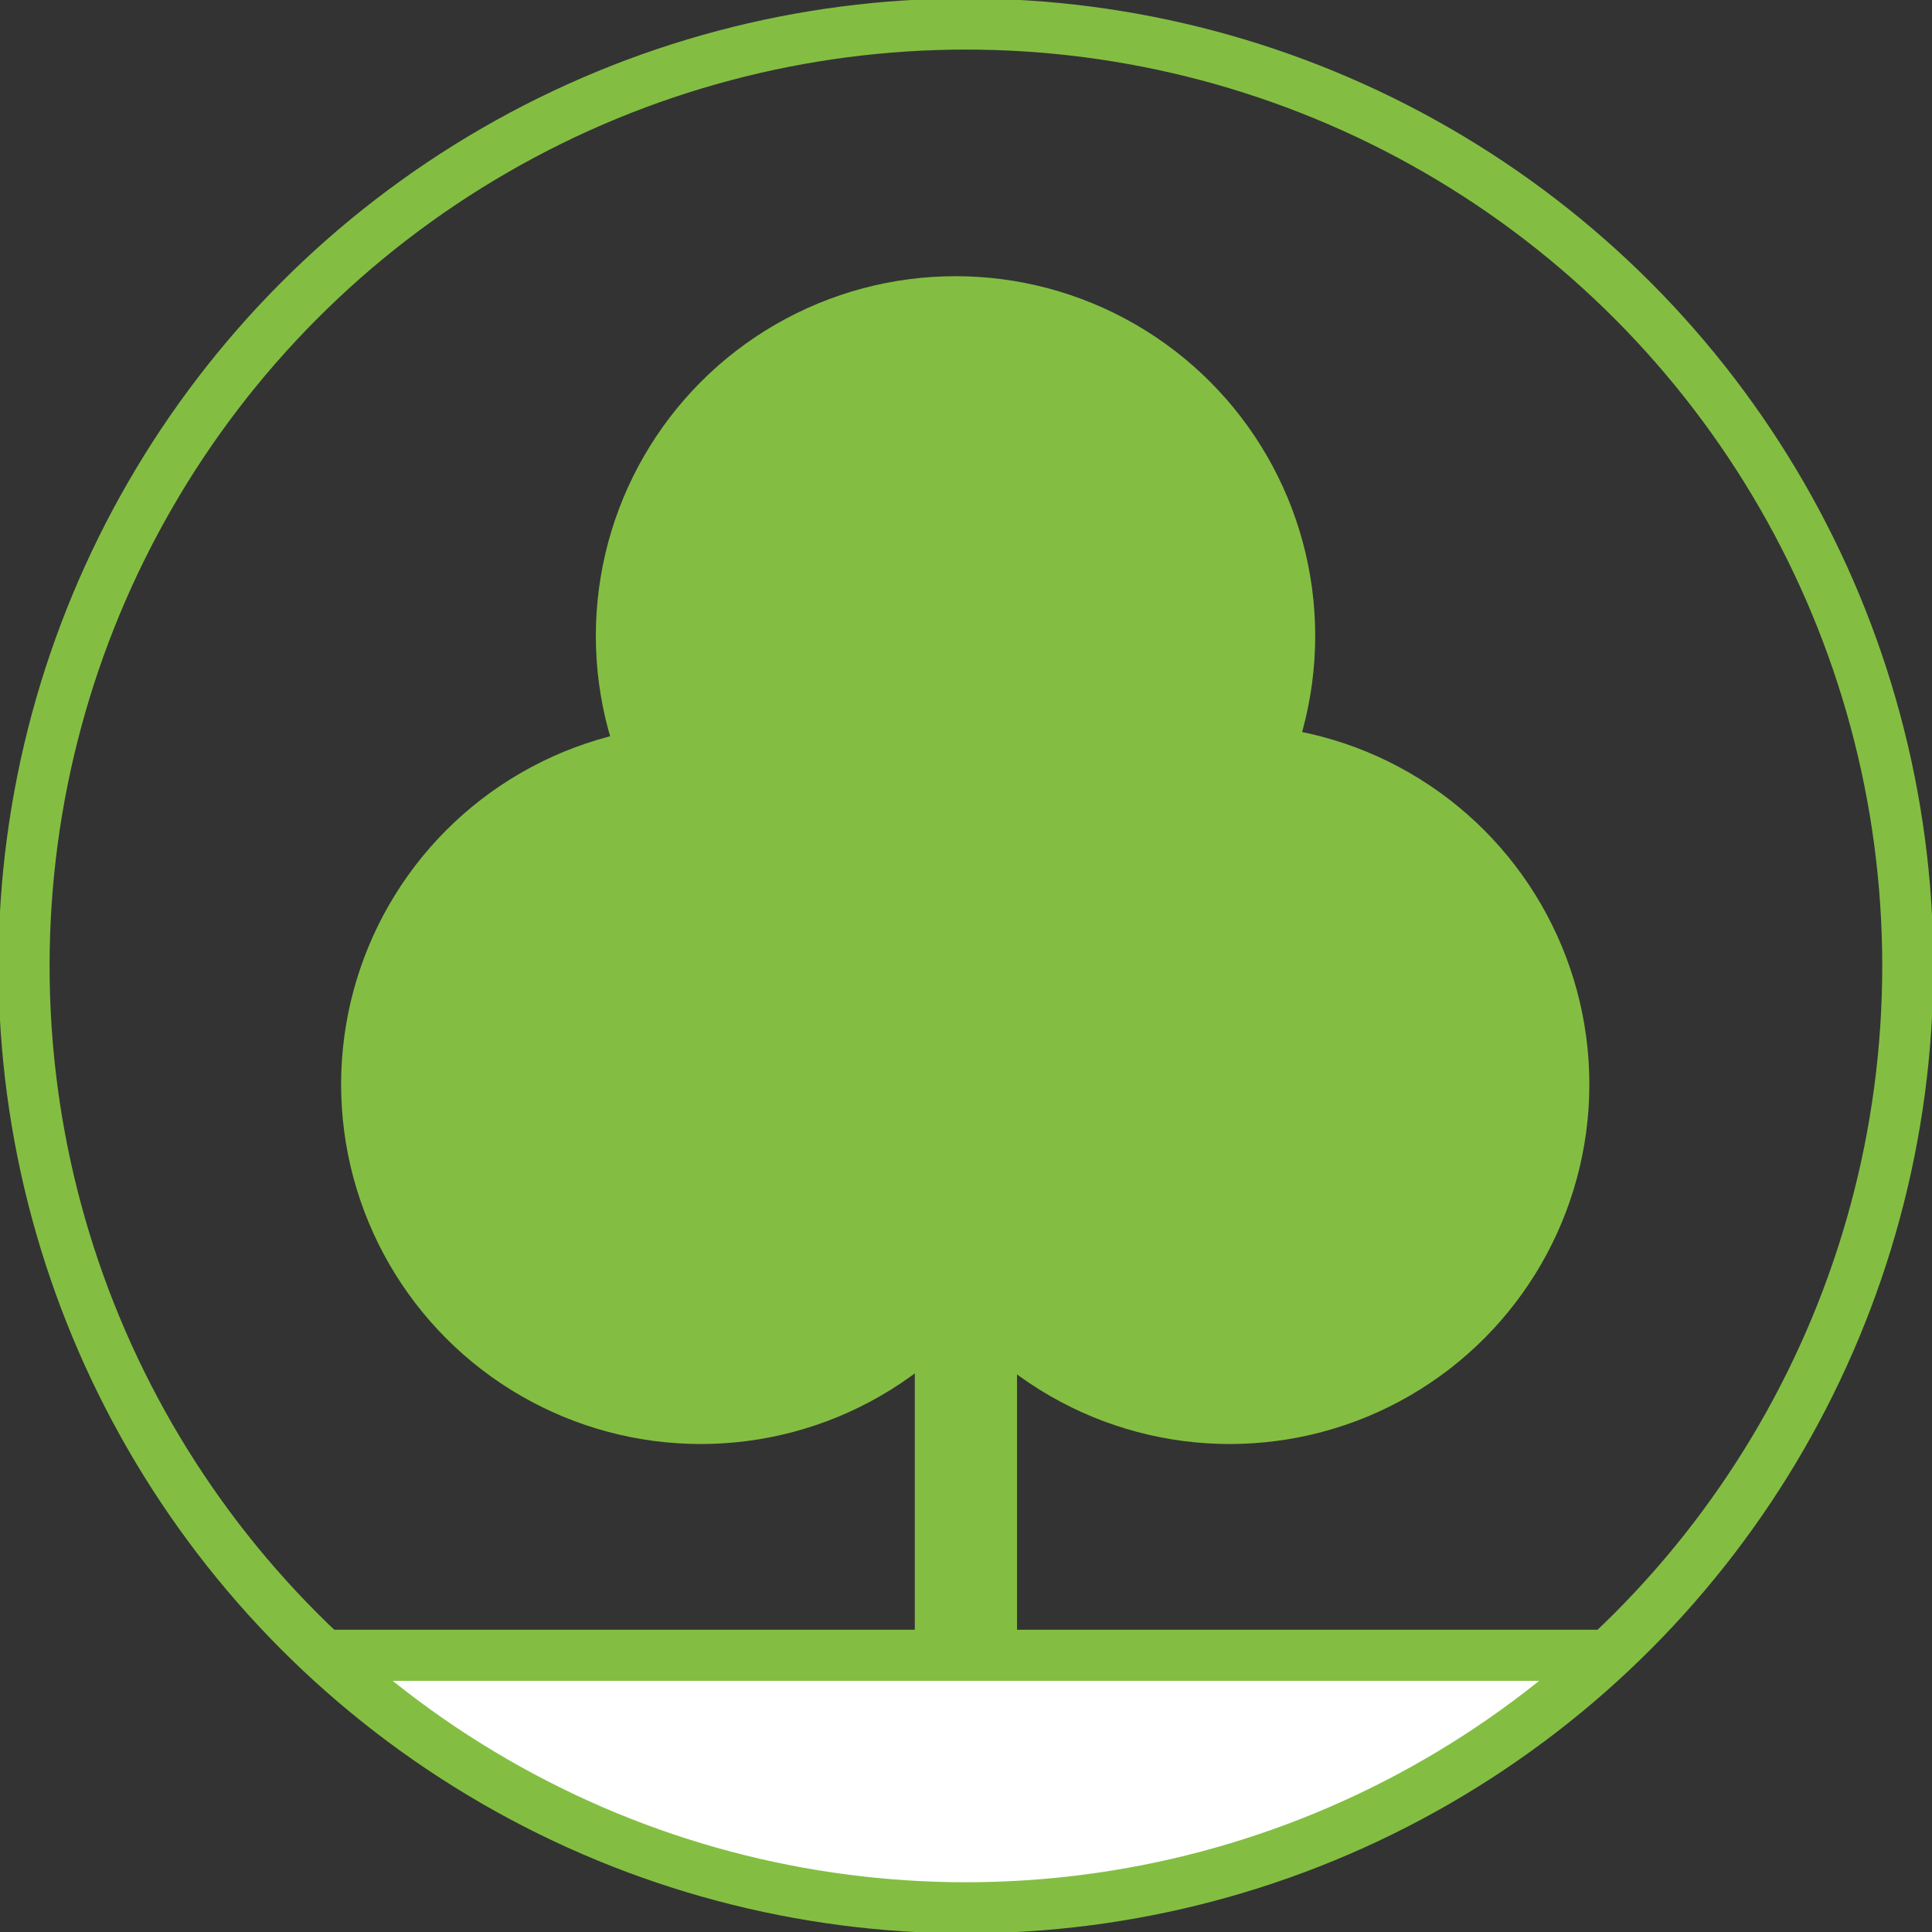
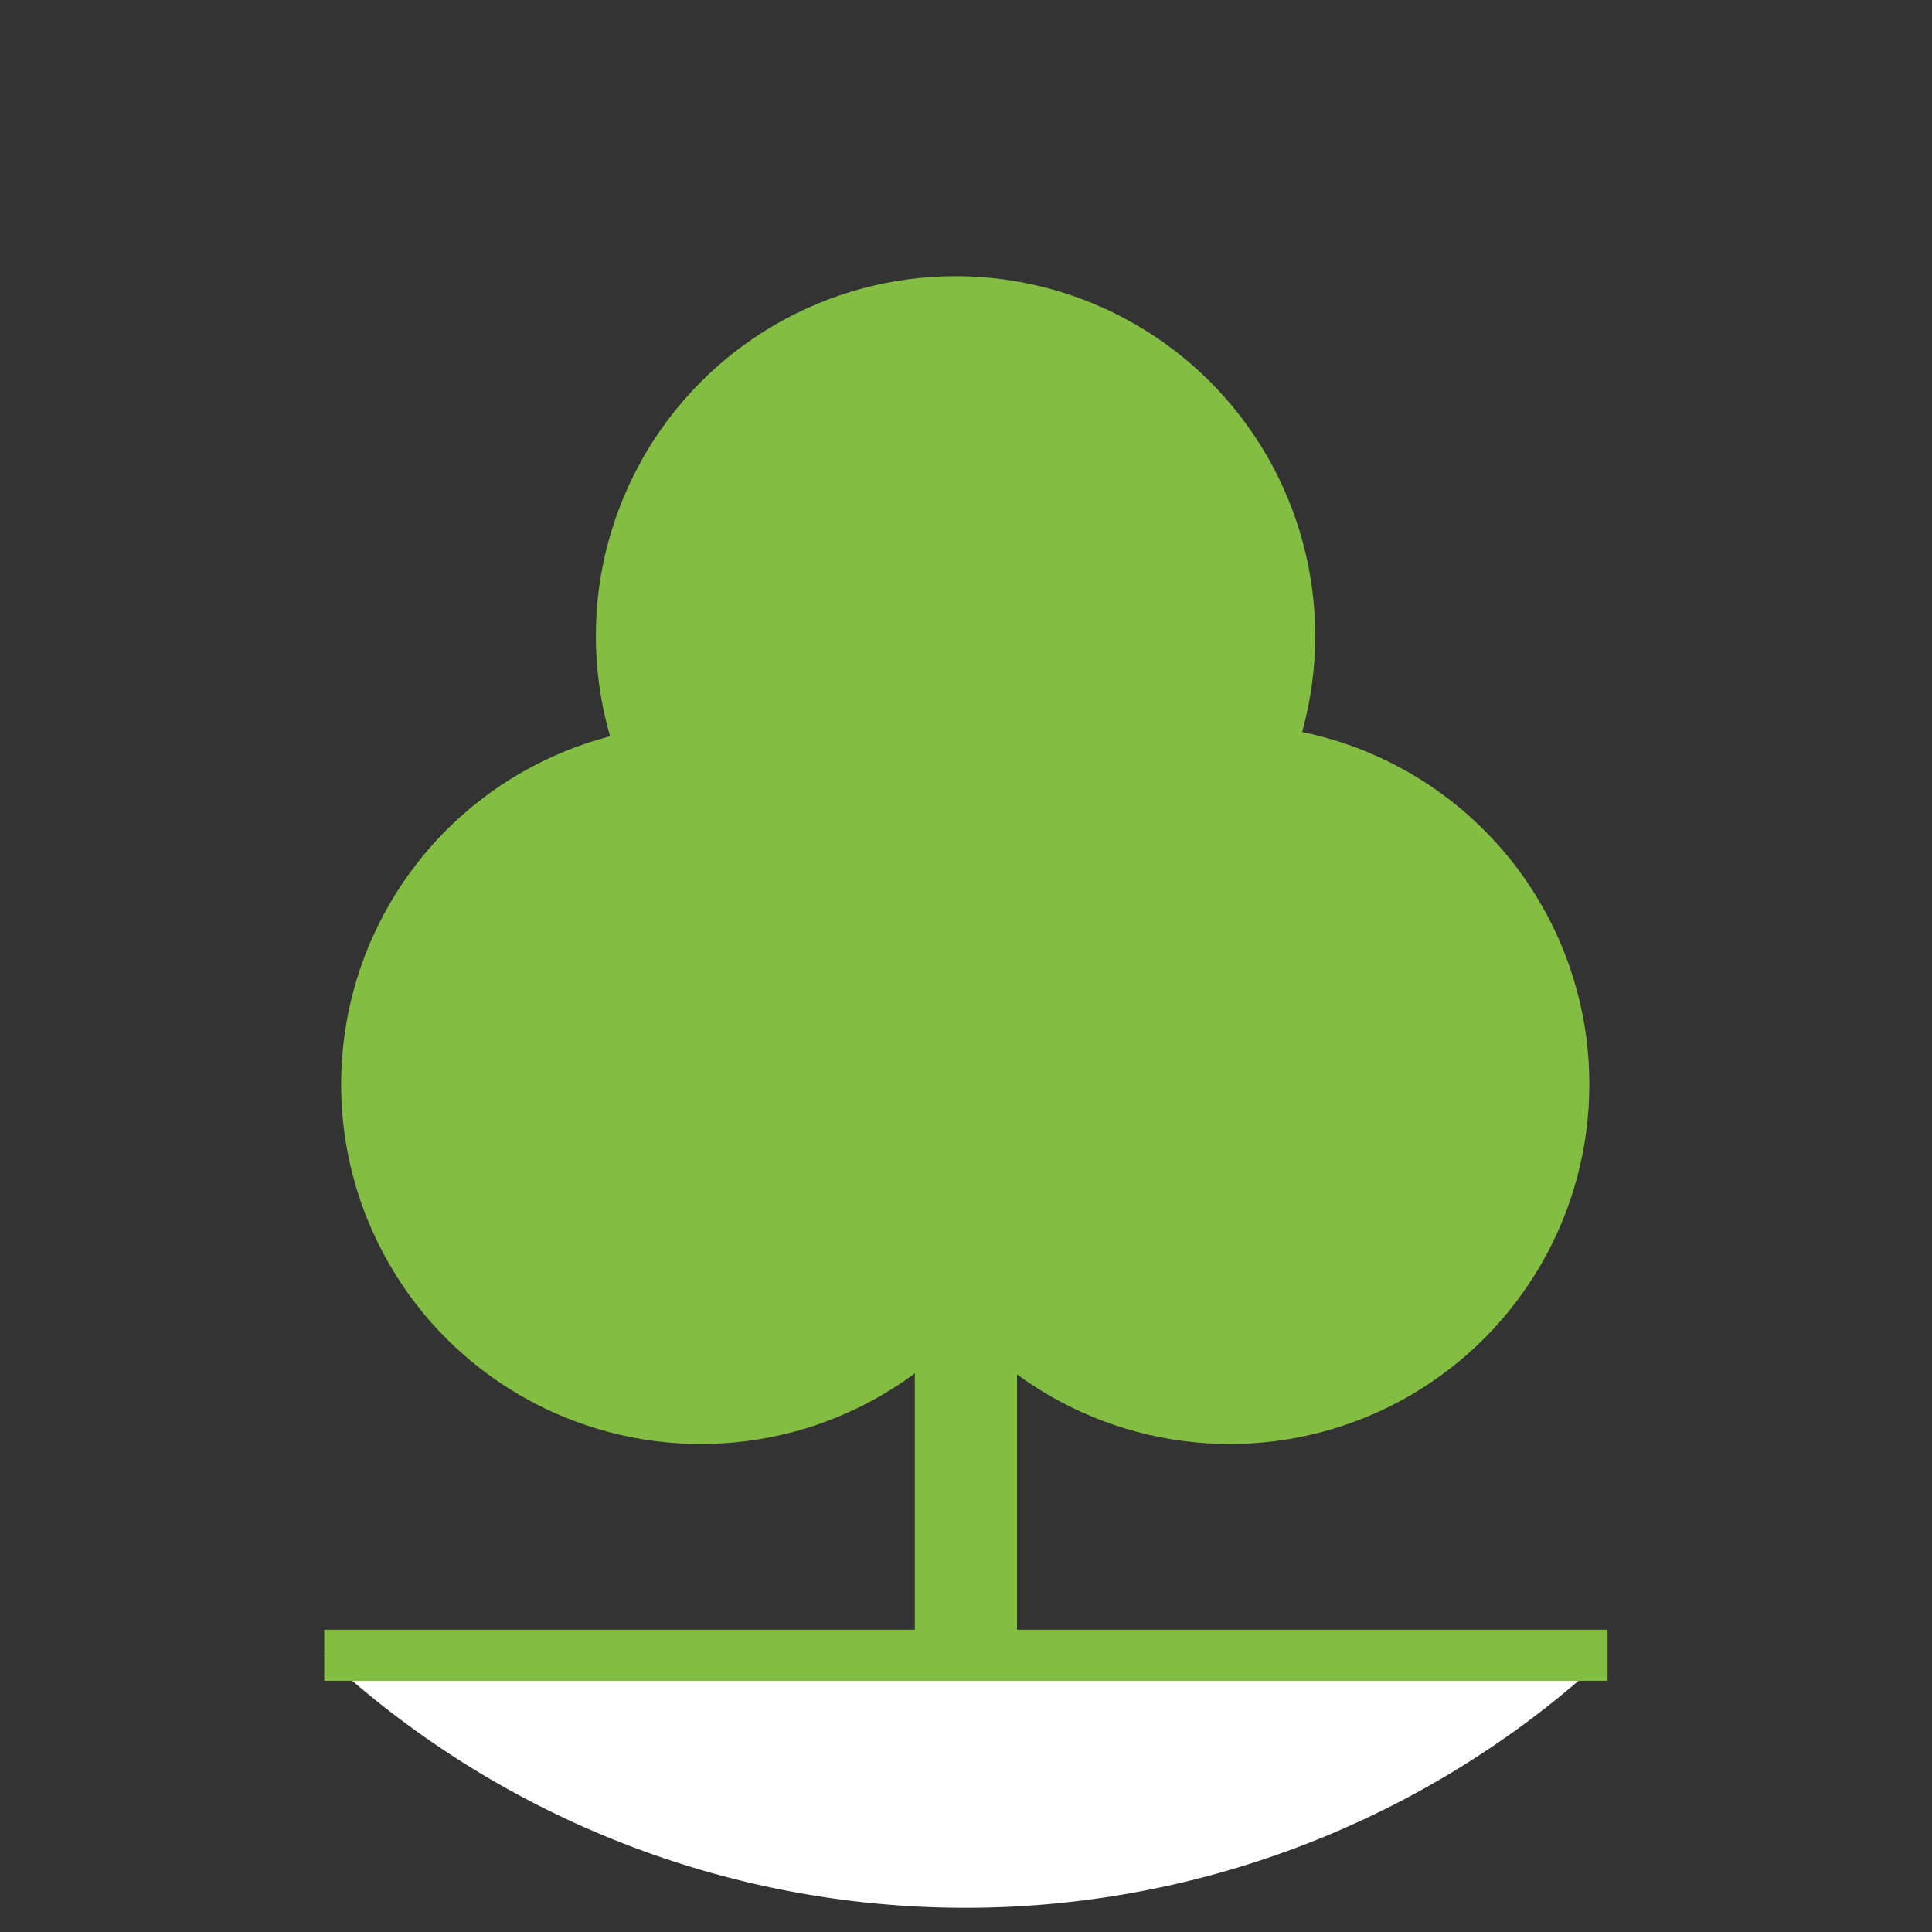
<svg xmlns="http://www.w3.org/2000/svg" id="Layer_1" data-name="Layer 1" viewBox="0 0 113.39 113.39">
  <rect x="0" y="0" width="113.39" height="113.39" fill="#333333" stroke="none" />
  <defs>
    <style>.cls-1{fill:#fff;}.cls-2,.cls-3{fill:none;}.cls-2,.cls-3,.cls-4{stroke:#83be42;stroke-miterlimit:10;}.cls-2{stroke-width:6px;}.cls-3,.cls-4{stroke-width:3px;}.cls-4{fill:#83be42;}</style>
  </defs>
  <path class="cls-1" d="M19,97.15a55.26,55.26,0,0,0,75.32,0Z" />
  <line class="cls-2" x1="56.69" y1="73.9" x2="56.69" y2="97.15" />
  <line class="cls-3" x1="19.03" y1="97.15" x2="94.35" y2="97.15" />
  <circle class="cls-4" cx="72.17" cy="63.64" r="19.61" />
  <circle class="cls-4" cx="56.08" cy="37.32" r="19.61" />
  <circle class="cls-4" cx="41.13" cy="63.64" r="19.61" />
-   <circle class="cls-3" cx="56.69" cy="56.69" r="55.28" />
</svg>